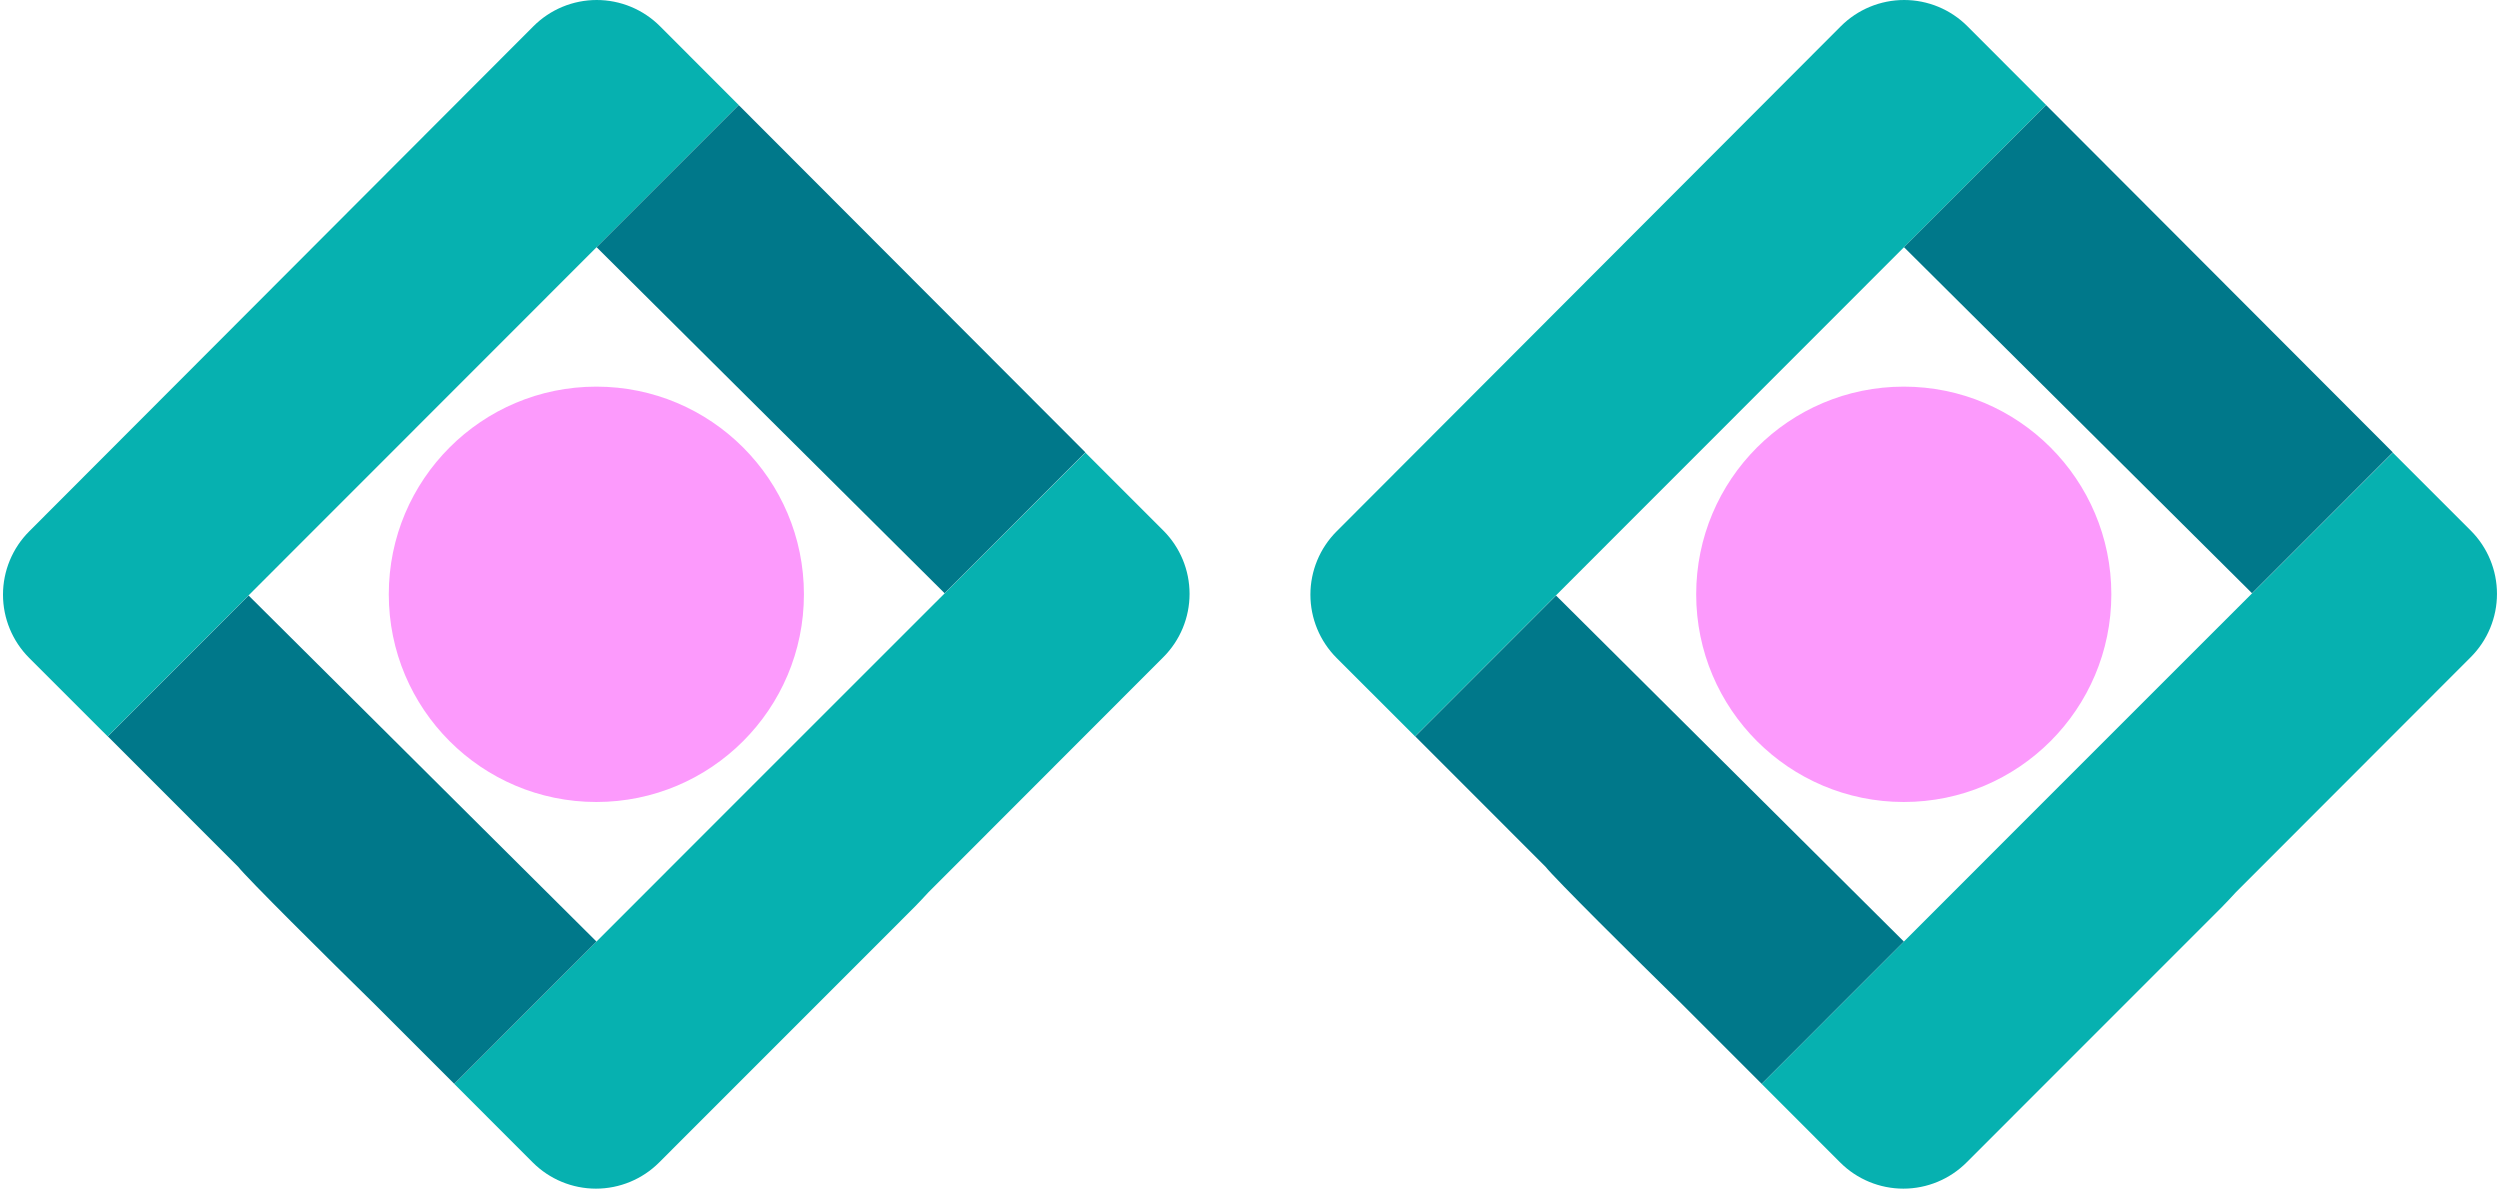
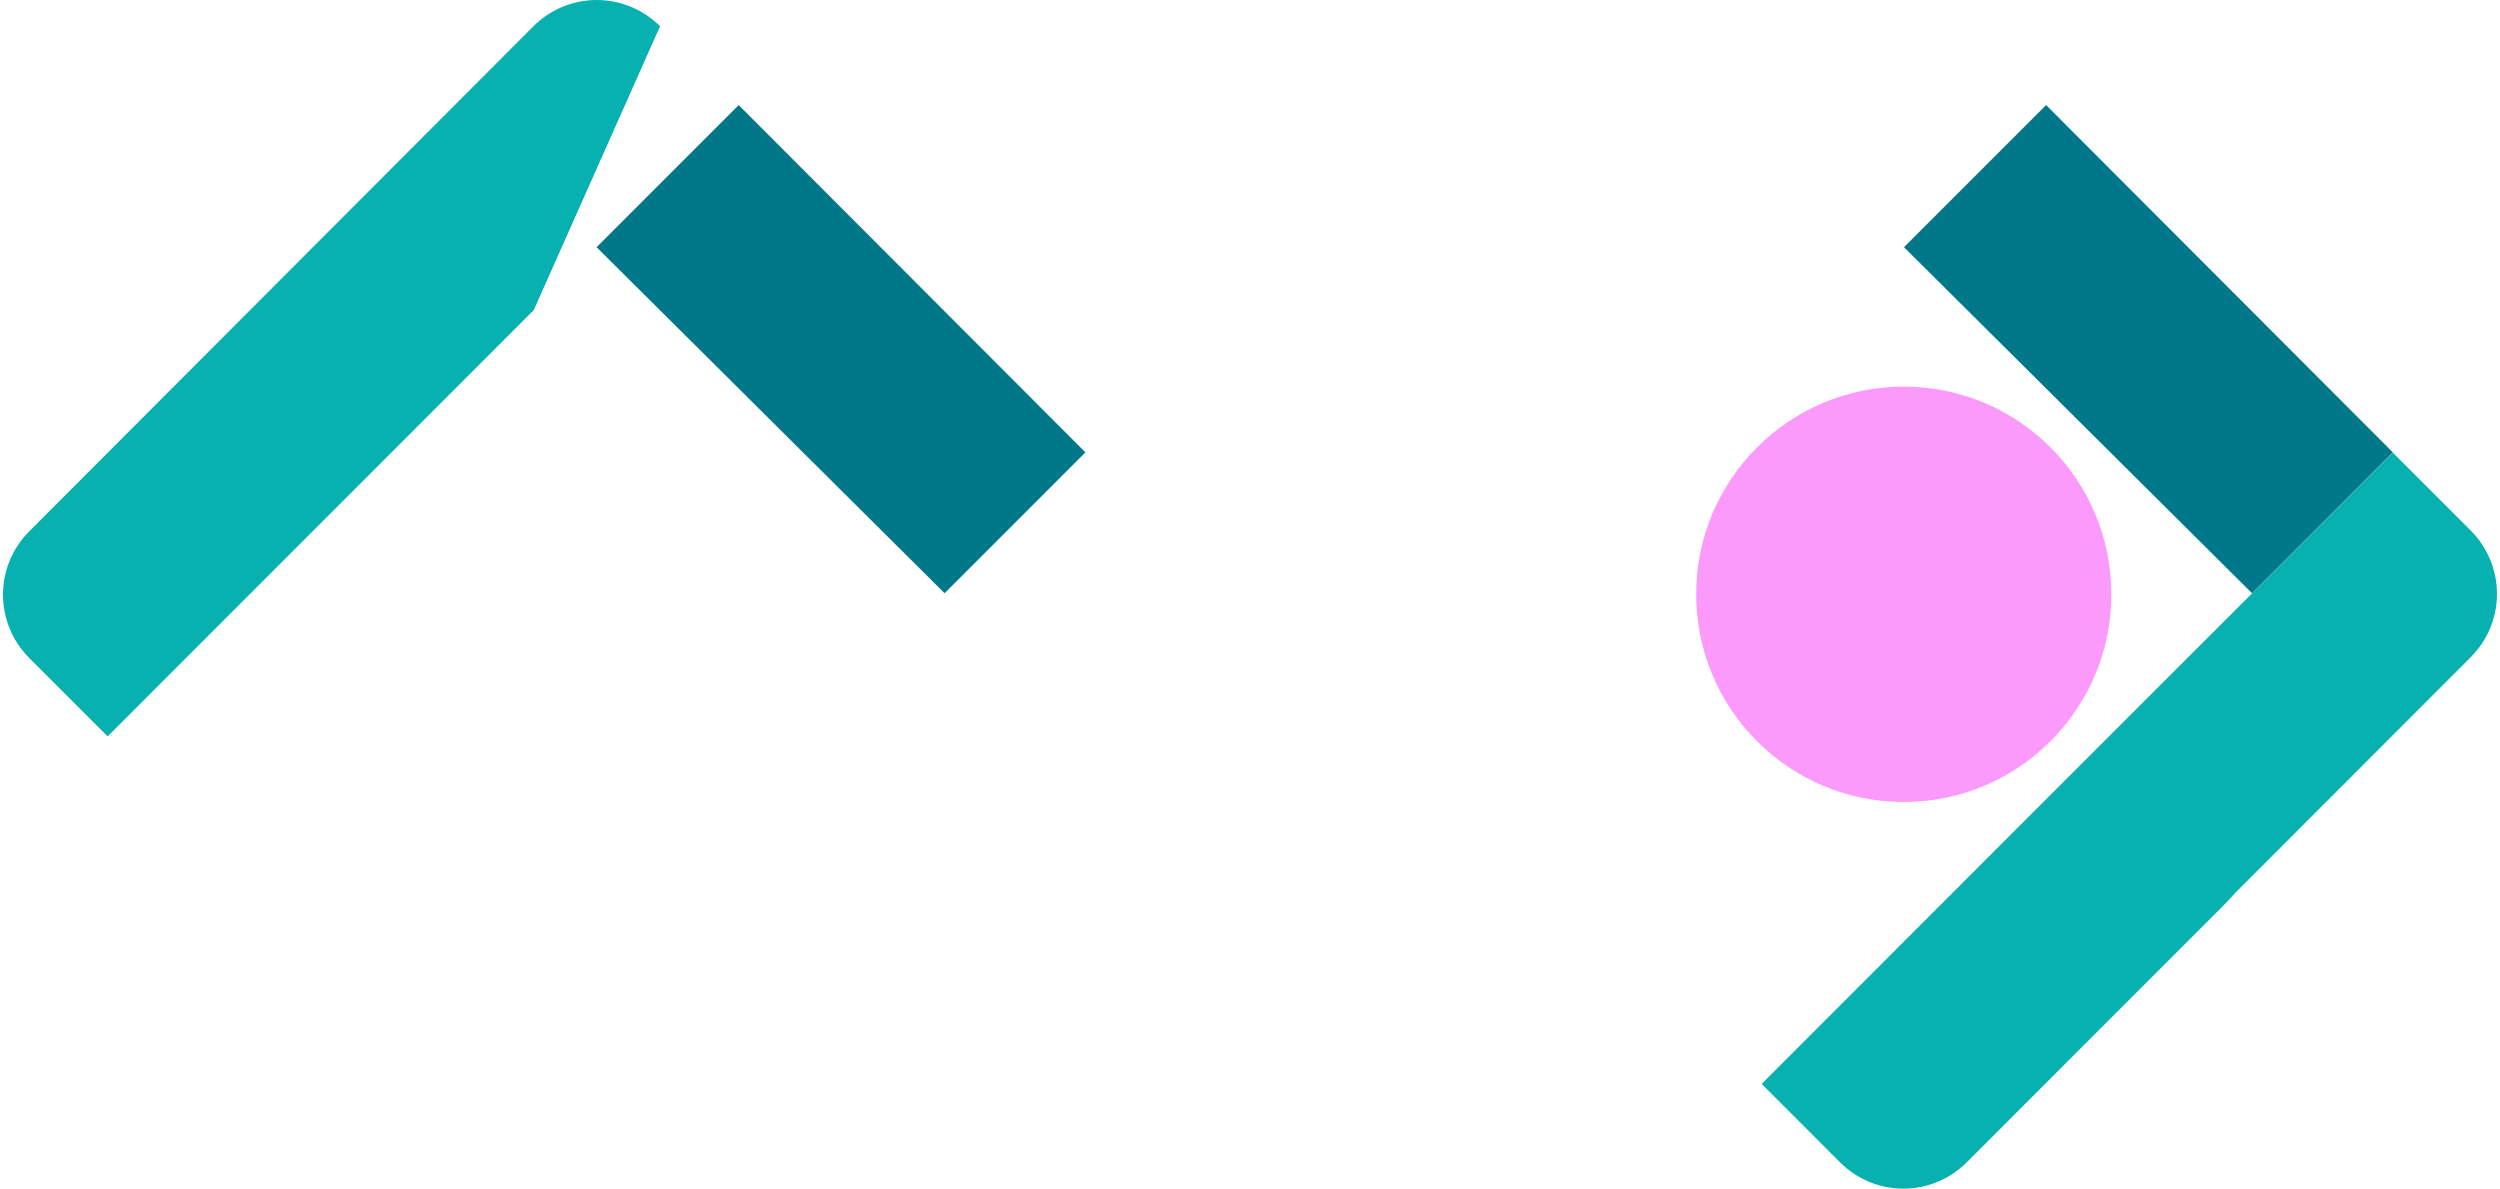
<svg xmlns="http://www.w3.org/2000/svg" width="824" height="392" viewBox="0 0 824 392" fill="none">
-   <path d="M247.927 258.978L149.721 357.254L175.602 383.149C181.125 388.675 188.617 391.779 196.428 391.779C204.238 391.779 211.73 388.675 217.253 383.149L301.419 298.958C302.979 297.378 304.502 295.743 306.005 294.106L383.462 216.572C388.98 211.044 392.08 203.55 392.08 195.736C392.08 187.923 388.98 180.429 383.462 174.9L357.749 149.193L247.927 258.978Z" fill="#06B1B0" />
-   <path d="M175.939 102.18L243.471 34.613L217.552 8.662C214.813 5.916 211.559 3.738 207.978 2.251C204.396 0.765 200.557 0 196.68 0C192.802 0 188.963 0.765 185.381 2.251C181.8 3.738 178.546 5.916 175.807 8.662L9.617 175.144C4.092 180.677 0.988 188.178 0.988 195.999C0.988 203.821 4.092 211.322 9.617 216.854L35.48 242.711L175.939 102.18Z" fill="#06B1B0" />
-   <path d="M196.596 310.335L81.943 196.281L35.537 242.711L78.504 285.7C81.454 289.461 107.129 314.961 123.613 331.115L149.72 357.235L196.596 310.335Z" fill="#00788A" />
+   <path d="M175.939 102.18L217.552 8.662C214.813 5.916 211.559 3.738 207.978 2.251C204.396 0.765 200.557 0 196.68 0C192.802 0 188.963 0.765 185.381 2.251C181.8 3.738 178.546 5.916 175.807 8.662L9.617 175.144C4.092 180.677 0.988 188.178 0.988 195.999C0.988 203.821 4.092 211.322 9.617 216.854L35.48 242.711L175.939 102.18Z" fill="#06B1B0" />
  <path d="M357.75 149.099L243.473 34.632L196.635 81.476L311.344 195.529L357.75 149.099Z" fill="#00788A" />
-   <path d="M196.558 264.337C234.343 264.337 264.974 233.69 264.974 195.886C264.974 158.081 234.343 127.435 196.558 127.435C158.773 127.435 128.143 158.081 128.143 195.886C128.143 233.69 158.773 264.337 196.558 264.337Z" fill="#FC9AFC" />
  <path d="M678.849 258.978L580.643 357.254L606.524 383.149C612.047 388.675 619.538 391.779 627.349 391.779C635.16 391.779 642.651 388.675 648.175 383.149L732.341 298.958C733.901 297.378 735.424 295.743 736.927 294.106L814.384 216.572C819.902 211.044 823.002 203.55 823.002 195.736C823.002 187.923 819.902 180.429 814.384 174.9L788.671 149.193L678.849 258.978Z" fill="#06B1B0" />
-   <path d="M606.861 102.18L674.393 34.613L648.474 8.662C645.735 5.916 642.481 3.738 638.9 2.251C635.318 0.765 631.479 0 627.602 0C623.724 0 619.885 0.765 616.303 2.251C612.722 3.738 609.468 5.916 606.729 8.662L440.539 175.144C435.014 180.677 431.91 188.178 431.91 195.999C431.91 203.821 435.014 211.322 440.539 216.854L466.402 242.711L606.861 102.18Z" fill="#06B1B0" />
-   <path d="M627.518 310.335L512.865 196.281L466.459 242.711L509.425 285.7C512.376 289.461 538.051 314.961 554.535 331.115L580.642 357.235L627.518 310.335Z" fill="#00788A" />
  <path d="M788.672 149.099L674.395 34.632L627.557 81.476L742.266 195.529L788.672 149.099Z" fill="#00788A" />
  <path d="M627.48 264.337C665.265 264.337 695.896 233.69 695.896 195.886C695.896 158.081 665.265 127.435 627.48 127.435C589.695 127.435 559.064 158.081 559.064 195.886C559.064 233.69 589.695 264.337 627.48 264.337Z" fill="#FC9AFC" />
</svg>